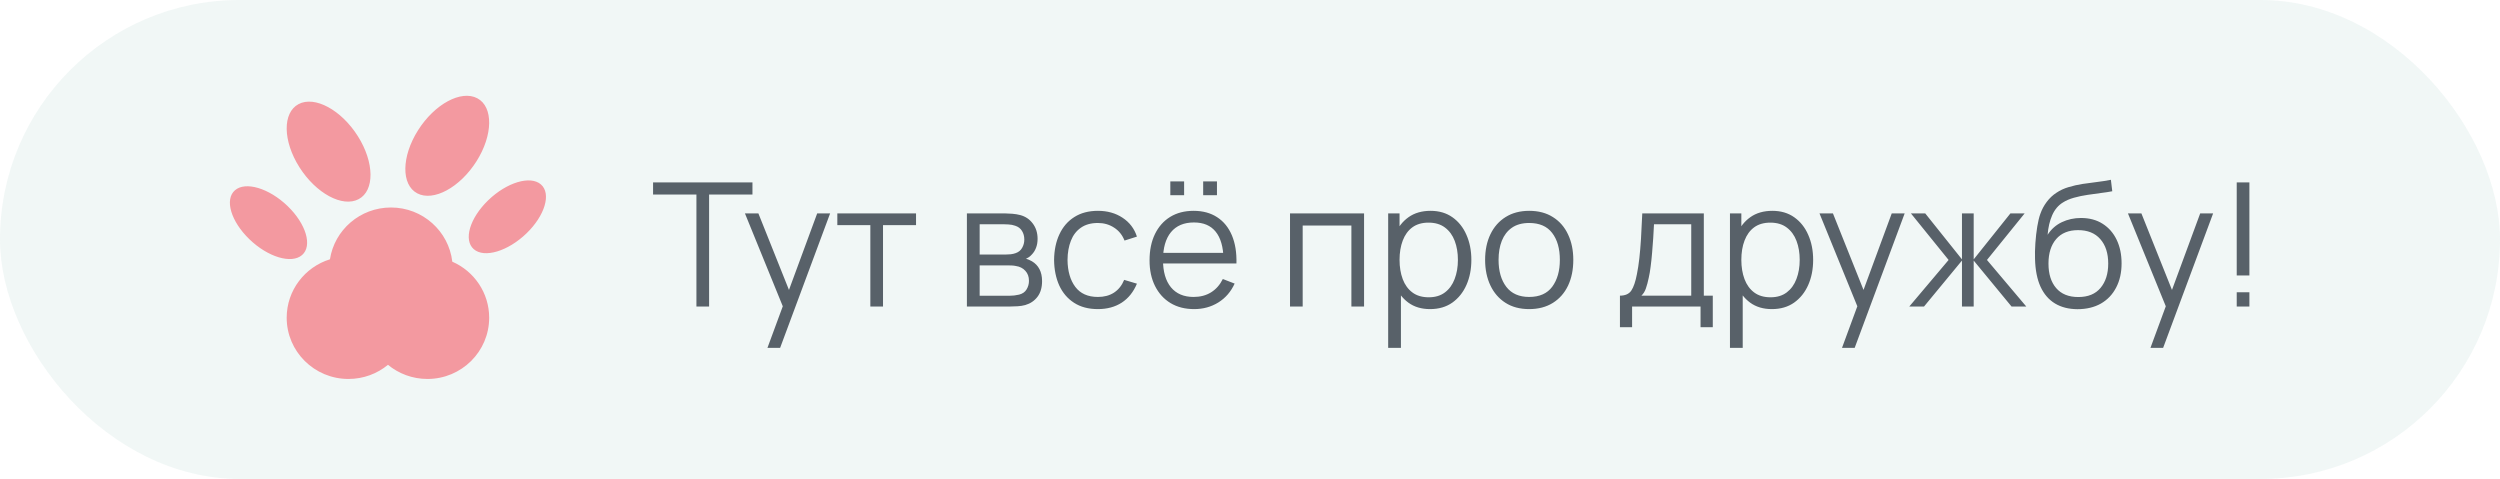
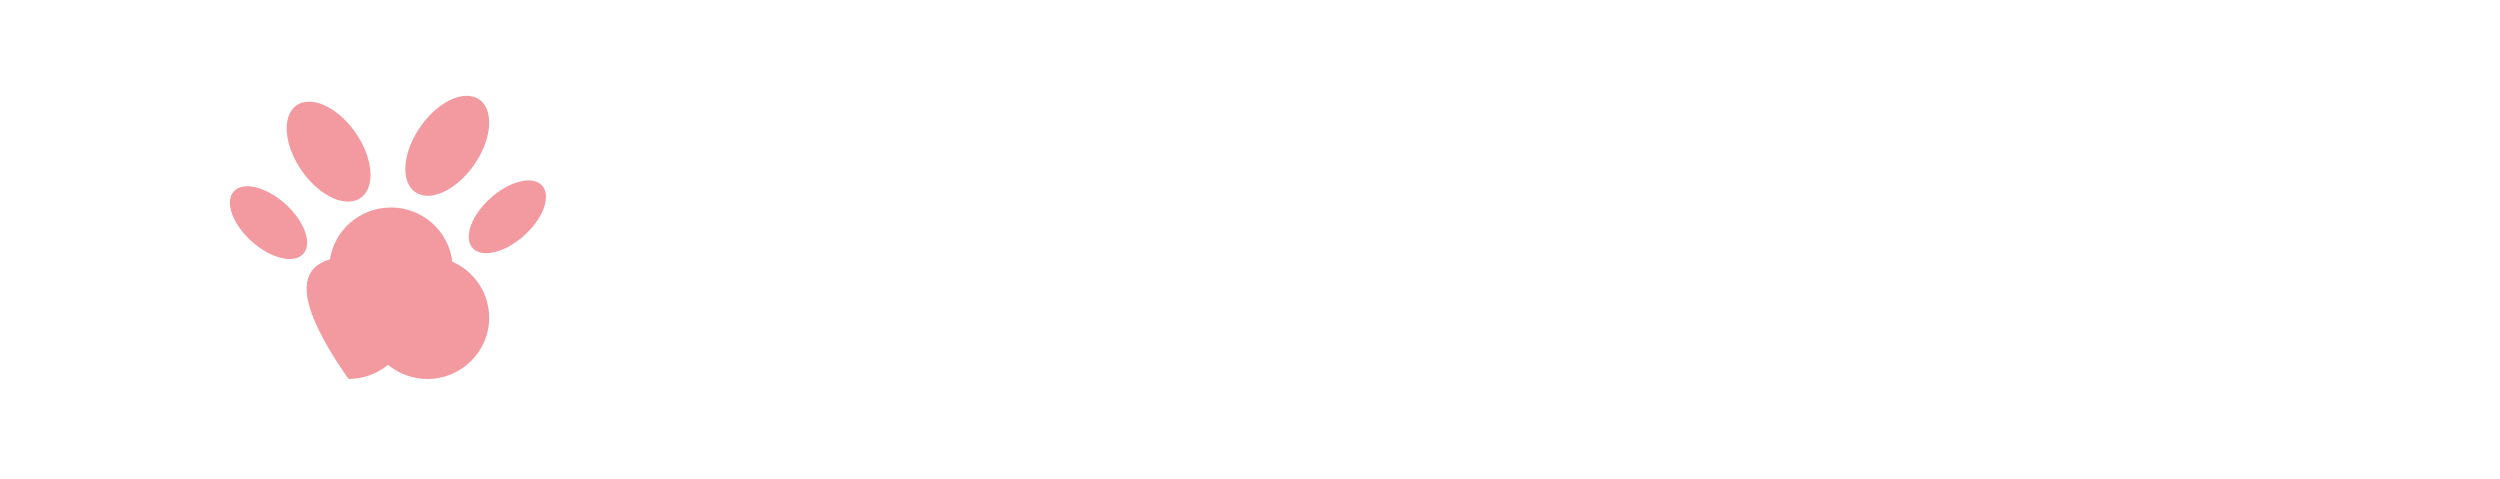
<svg xmlns="http://www.w3.org/2000/svg" width="261" height="50" viewBox="0 0 261 50" fill="none">
-   <rect opacity="0.1" width="261" height="50" rx="25" fill="#77AFA8" />
-   <path d="M51.07 33.17C51.07 36.699 48.184 39.563 44.626 39.563C43.059 39.563 41.619 39.007 40.503 38.086C39.393 39.007 37.953 39.563 36.38 39.563C32.816 39.563 29.93 36.699 29.93 33.17C29.93 30.312 31.826 27.882 34.446 27.07C34.922 24.008 37.592 21.662 40.82 21.662C44.125 21.662 46.852 24.136 47.22 27.32C49.484 28.304 51.07 30.555 51.07 33.17ZM24.527 19.866C23.427 20.823 24.104 23.113 26.04 24.98C27.976 26.847 30.437 27.584 31.537 26.626C32.637 25.668 31.96 23.378 30.024 21.511C28.088 19.645 25.627 18.908 24.527 19.866ZM37.357 14.211C39.089 16.951 39.128 19.898 37.443 20.792C35.758 21.687 32.987 20.191 31.255 17.451C29.522 14.711 29.484 11.764 31.169 10.87C32.854 9.975 35.625 11.471 37.357 14.211ZM50.976 20.901C49.04 22.768 48.363 25.058 49.463 26.015C50.563 26.973 53.024 26.236 54.96 24.369C56.895 22.503 57.573 20.213 56.473 19.255C55.373 18.297 52.911 19.034 50.976 20.901ZM49.831 10.259C51.516 11.154 51.478 14.1 49.745 16.84C48.013 19.58 45.242 21.076 43.557 20.182C41.872 19.287 41.91 16.341 43.643 13.601C45.375 10.861 48.146 9.365 49.831 10.259Z" fill="#F399A0" />
-   <path opacity="0.8" d="M72.707 32V20.309H68.18V19.04H78.557V20.309H74.03V32H72.707ZM80.121 36.32L82.002 31.217L82.029 32.729L77.772 22.28H79.176L82.668 31.019H82.092L85.314 22.28H86.664L81.444 36.32H80.121ZM90.864 32V23.504H87.417V22.28H95.634V23.504H92.187V32H90.864ZM100.944 32V22.28H104.949C105.153 22.28 105.399 22.292 105.687 22.316C105.981 22.34 106.254 22.385 106.506 22.451C107.052 22.595 107.49 22.889 107.82 23.333C108.156 23.777 108.324 24.311 108.324 24.935C108.324 25.283 108.27 25.595 108.162 25.871C108.06 26.141 107.913 26.375 107.721 26.573C107.631 26.675 107.532 26.765 107.424 26.843C107.316 26.915 107.211 26.975 107.109 27.023C107.301 27.059 107.508 27.143 107.73 27.275C108.078 27.479 108.342 27.755 108.522 28.103C108.702 28.445 108.792 28.862 108.792 29.354C108.792 30.02 108.633 30.563 108.315 30.983C107.997 31.403 107.571 31.691 107.037 31.847C106.797 31.913 106.536 31.955 106.254 31.973C105.978 31.991 105.717 32 105.471 32H100.944ZM102.276 30.875H105.408C105.534 30.875 105.693 30.866 105.885 30.848C106.077 30.824 106.248 30.794 106.398 30.758C106.752 30.668 107.01 30.488 107.172 30.218C107.34 29.942 107.424 29.642 107.424 29.318C107.424 28.892 107.298 28.544 107.046 28.274C106.8 27.998 106.47 27.83 106.056 27.77C105.918 27.74 105.774 27.722 105.624 27.716C105.474 27.71 105.339 27.707 105.219 27.707H102.276V30.875ZM102.276 26.573H104.994C105.15 26.573 105.324 26.564 105.516 26.546C105.714 26.522 105.885 26.483 106.029 26.429C106.341 26.321 106.569 26.135 106.713 25.871C106.863 25.607 106.938 25.319 106.938 25.007C106.938 24.665 106.857 24.365 106.695 24.107C106.539 23.849 106.302 23.669 105.984 23.567C105.768 23.489 105.534 23.444 105.282 23.432C105.036 23.42 104.88 23.414 104.814 23.414H102.276V26.573ZM114.618 32.27C113.64 32.27 112.812 32.051 112.134 31.613C111.456 31.175 110.94 30.572 110.586 29.804C110.238 29.03 110.058 28.142 110.046 27.14C110.058 26.12 110.244 25.226 110.604 24.458C110.964 23.684 111.483 23.084 112.161 22.658C112.839 22.226 113.661 22.01 114.627 22.01C115.611 22.01 116.466 22.25 117.192 22.73C117.924 23.21 118.425 23.867 118.695 24.701L117.399 25.115C117.171 24.533 116.808 24.083 116.31 23.765C115.818 23.441 115.254 23.279 114.618 23.279C113.904 23.279 113.313 23.444 112.845 23.774C112.377 24.098 112.029 24.551 111.801 25.133C111.573 25.715 111.456 26.384 111.45 27.14C111.462 28.304 111.732 29.24 112.26 29.948C112.788 30.65 113.574 31.001 114.618 31.001C115.278 31.001 115.839 30.851 116.301 30.551C116.769 30.245 117.123 29.801 117.363 29.219L118.695 29.615C118.335 30.479 117.807 31.139 117.111 31.595C116.415 32.045 115.584 32.27 114.618 32.27ZM125.611 20.381V18.941H127.051V20.381H125.611ZM122.182 20.381V18.941H123.622V20.381H122.182ZM124.666 32.27C123.718 32.27 122.896 32.06 122.2 31.64C121.51 31.22 120.973 30.629 120.589 29.867C120.205 29.105 120.013 28.211 120.013 27.185C120.013 26.123 120.202 25.205 120.58 24.431C120.958 23.657 121.489 23.06 122.173 22.64C122.863 22.22 123.676 22.01 124.612 22.01C125.572 22.01 126.391 22.232 127.069 22.676C127.747 23.114 128.26 23.744 128.608 24.566C128.956 25.388 129.115 26.369 129.085 27.509H127.735V27.041C127.711 25.781 127.438 24.83 126.916 24.188C126.4 23.546 125.644 23.225 124.648 23.225C123.604 23.225 122.803 23.564 122.245 24.242C121.693 24.92 121.417 25.886 121.417 27.14C121.417 28.364 121.693 29.315 122.245 29.993C122.803 30.665 123.592 31.001 124.612 31.001C125.308 31.001 125.914 30.842 126.43 30.524C126.952 30.2 127.363 29.735 127.663 29.129L128.896 29.606C128.512 30.452 127.945 31.109 127.195 31.577C126.451 32.039 125.608 32.27 124.666 32.27ZM120.949 27.509V26.402H128.374V27.509H120.949ZM134.677 32V22.28H142.408V32H141.085V23.549H136V32H134.677ZM149.299 32.27C148.405 32.27 147.649 32.045 147.031 31.595C146.413 31.139 145.945 30.524 145.627 29.75C145.309 28.97 145.15 28.097 145.15 27.131C145.15 26.147 145.309 25.271 145.627 24.503C145.951 23.729 146.425 23.12 147.049 22.676C147.673 22.232 148.441 22.01 149.353 22.01C150.241 22.01 151.003 22.235 151.639 22.685C152.275 23.135 152.761 23.747 153.097 24.521C153.439 25.295 153.61 26.165 153.61 27.131C153.61 28.103 153.439 28.976 153.097 29.75C152.755 30.524 152.263 31.139 151.621 31.595C150.979 32.045 150.205 32.27 149.299 32.27ZM144.925 36.32V22.28H146.113V29.597H146.257V36.32H144.925ZM149.164 31.037C149.842 31.037 150.406 30.866 150.856 30.524C151.306 30.182 151.642 29.717 151.864 29.129C152.092 28.535 152.206 27.869 152.206 27.131C152.206 26.399 152.095 25.739 151.873 25.151C151.651 24.563 151.312 24.098 150.856 23.756C150.406 23.414 149.833 23.243 149.137 23.243C148.459 23.243 147.895 23.408 147.445 23.738C147.001 24.068 146.668 24.527 146.446 25.115C146.224 25.697 146.113 26.369 146.113 27.131C146.113 27.881 146.224 28.553 146.446 29.147C146.668 29.735 147.004 30.197 147.454 30.533C147.904 30.869 148.474 31.037 149.164 31.037ZM159.645 32.27C158.679 32.27 157.854 32.051 157.17 31.613C156.486 31.175 155.961 30.569 155.595 29.795C155.229 29.021 155.046 28.133 155.046 27.131C155.046 26.111 155.232 25.217 155.604 24.449C155.976 23.681 156.504 23.084 157.188 22.658C157.878 22.226 158.697 22.01 159.645 22.01C160.617 22.01 161.445 22.229 162.129 22.667C162.819 23.099 163.344 23.702 163.704 24.476C164.07 25.244 164.253 26.129 164.253 27.131C164.253 28.151 164.07 29.048 163.704 29.822C163.338 30.59 162.81 31.19 162.12 31.622C161.43 32.054 160.605 32.27 159.645 32.27ZM159.645 31.001C160.725 31.001 161.529 30.644 162.057 29.93C162.585 29.21 162.849 28.277 162.849 27.131C162.849 25.955 162.582 25.019 162.048 24.323C161.52 23.627 160.719 23.279 159.645 23.279C158.919 23.279 158.319 23.444 157.845 23.774C157.377 24.098 157.026 24.551 156.792 25.133C156.564 25.709 156.45 26.375 156.45 27.131C156.45 28.301 156.72 29.24 157.26 29.948C157.8 30.65 158.595 31.001 159.645 31.001ZM169.122 34.16V30.866C169.674 30.866 170.07 30.689 170.31 30.335C170.55 29.975 170.745 29.402 170.895 28.616C170.997 28.106 171.081 27.557 171.147 26.969C171.213 26.381 171.27 25.709 171.318 24.953C171.366 24.191 171.411 23.3 171.453 22.28H177.879V30.866H178.815V34.16H177.537V32H170.391V34.16H169.122ZM171.363 30.866H176.565V23.414H172.677C172.659 23.87 172.632 24.353 172.596 24.863C172.566 25.373 172.527 25.883 172.479 26.393C172.437 26.903 172.386 27.383 172.326 27.833C172.272 28.277 172.206 28.667 172.128 29.003C172.038 29.435 171.939 29.804 171.831 30.11C171.729 30.416 171.573 30.668 171.363 30.866ZM184.982 32.27C184.088 32.27 183.332 32.045 182.714 31.595C182.096 31.139 181.628 30.524 181.31 29.75C180.992 28.97 180.833 28.097 180.833 27.131C180.833 26.147 180.992 25.271 181.31 24.503C181.634 23.729 182.108 23.12 182.732 22.676C183.356 22.232 184.124 22.01 185.036 22.01C185.924 22.01 186.686 22.235 187.322 22.685C187.958 23.135 188.444 23.747 188.78 24.521C189.122 25.295 189.293 26.165 189.293 27.131C189.293 28.103 189.122 28.976 188.78 29.75C188.438 30.524 187.946 31.139 187.304 31.595C186.662 32.045 185.888 32.27 184.982 32.27ZM180.608 36.32V22.28H181.796V29.597H181.94V36.32H180.608ZM184.847 31.037C185.525 31.037 186.089 30.866 186.539 30.524C186.989 30.182 187.325 29.717 187.547 29.129C187.775 28.535 187.889 27.869 187.889 27.131C187.889 26.399 187.778 25.739 187.556 25.151C187.334 24.563 186.995 24.098 186.539 23.756C186.089 23.414 185.516 23.243 184.82 23.243C184.142 23.243 183.578 23.408 183.128 23.738C182.684 24.068 182.351 24.527 182.129 25.115C181.907 25.697 181.796 26.369 181.796 27.131C181.796 27.881 181.907 28.553 182.129 29.147C182.351 29.735 182.687 30.197 183.137 30.533C183.587 30.869 184.157 31.037 184.847 31.037ZM192.304 36.32L194.185 31.217L194.212 32.729L189.955 22.28H191.359L194.851 31.019H194.275L197.497 22.28H198.847L193.627 36.32H192.304ZM199.33 32L203.434 27.14L199.501 22.28H200.995L204.829 27.077V22.28H206.053V27.077L209.887 22.28H211.372L207.439 27.14L211.543 32H210.004L206.053 27.203V32H204.829V27.203L200.869 32H199.33ZM216.876 32.279C215.97 32.273 215.193 32.075 214.545 31.685C213.897 31.295 213.393 30.713 213.033 29.939C212.679 29.165 212.487 28.199 212.457 27.041C212.439 26.531 212.451 25.976 212.493 25.376C212.535 24.77 212.601 24.194 212.691 23.648C212.781 23.102 212.889 22.658 213.015 22.316C213.171 21.872 213.393 21.458 213.681 21.074C213.975 20.684 214.314 20.366 214.698 20.12C215.07 19.868 215.49 19.673 215.958 19.535C216.432 19.391 216.924 19.28 217.434 19.202C217.95 19.124 218.46 19.055 218.964 18.995C219.474 18.935 219.945 18.86 220.377 18.77L220.521 19.967C220.191 20.033 219.801 20.093 219.351 20.147C218.901 20.201 218.43 20.267 217.938 20.345C217.446 20.417 216.975 20.516 216.525 20.642C216.075 20.768 215.691 20.933 215.373 21.137C214.887 21.431 214.512 21.875 214.248 22.469C213.99 23.063 213.831 23.744 213.771 24.512C214.143 23.93 214.635 23.492 215.247 23.198C215.865 22.904 216.534 22.757 217.254 22.757C218.13 22.757 218.883 22.958 219.513 23.36C220.149 23.762 220.638 24.32 220.98 25.034C221.322 25.748 221.493 26.567 221.493 27.491C221.493 28.457 221.304 29.3 220.926 30.02C220.554 30.74 220.023 31.298 219.333 31.694C218.643 32.084 217.824 32.279 216.876 32.279ZM216.975 31.01C217.995 31.01 218.769 30.692 219.297 30.056C219.831 29.42 220.098 28.574 220.098 27.518C220.098 26.438 219.822 25.586 219.27 24.962C218.724 24.338 217.953 24.026 216.957 24.026C215.961 24.026 215.196 24.338 214.662 24.962C214.128 25.586 213.861 26.438 213.861 27.518C213.861 28.598 214.128 29.45 214.662 30.074C215.196 30.698 215.967 31.01 216.975 31.01ZM224.507 36.32L226.388 31.217L226.415 32.729L222.158 22.28H223.562L227.054 31.019H226.478L229.7 22.28H231.05L225.83 36.32H224.507ZM233.514 32V30.515H234.837V32H233.514ZM233.514 28.76V19.04H234.837V28.76H233.514Z" fill="#333C46" />
+   <path d="M51.07 33.17C51.07 36.699 48.184 39.563 44.626 39.563C43.059 39.563 41.619 39.007 40.503 38.086C39.393 39.007 37.953 39.563 36.38 39.563C29.93 30.312 31.826 27.882 34.446 27.07C34.922 24.008 37.592 21.662 40.82 21.662C44.125 21.662 46.852 24.136 47.22 27.32C49.484 28.304 51.07 30.555 51.07 33.17ZM24.527 19.866C23.427 20.823 24.104 23.113 26.04 24.98C27.976 26.847 30.437 27.584 31.537 26.626C32.637 25.668 31.96 23.378 30.024 21.511C28.088 19.645 25.627 18.908 24.527 19.866ZM37.357 14.211C39.089 16.951 39.128 19.898 37.443 20.792C35.758 21.687 32.987 20.191 31.255 17.451C29.522 14.711 29.484 11.764 31.169 10.87C32.854 9.975 35.625 11.471 37.357 14.211ZM50.976 20.901C49.04 22.768 48.363 25.058 49.463 26.015C50.563 26.973 53.024 26.236 54.96 24.369C56.895 22.503 57.573 20.213 56.473 19.255C55.373 18.297 52.911 19.034 50.976 20.901ZM49.831 10.259C51.516 11.154 51.478 14.1 49.745 16.84C48.013 19.58 45.242 21.076 43.557 20.182C41.872 19.287 41.91 16.341 43.643 13.601C45.375 10.861 48.146 9.365 49.831 10.259Z" fill="#F399A0" />
</svg>